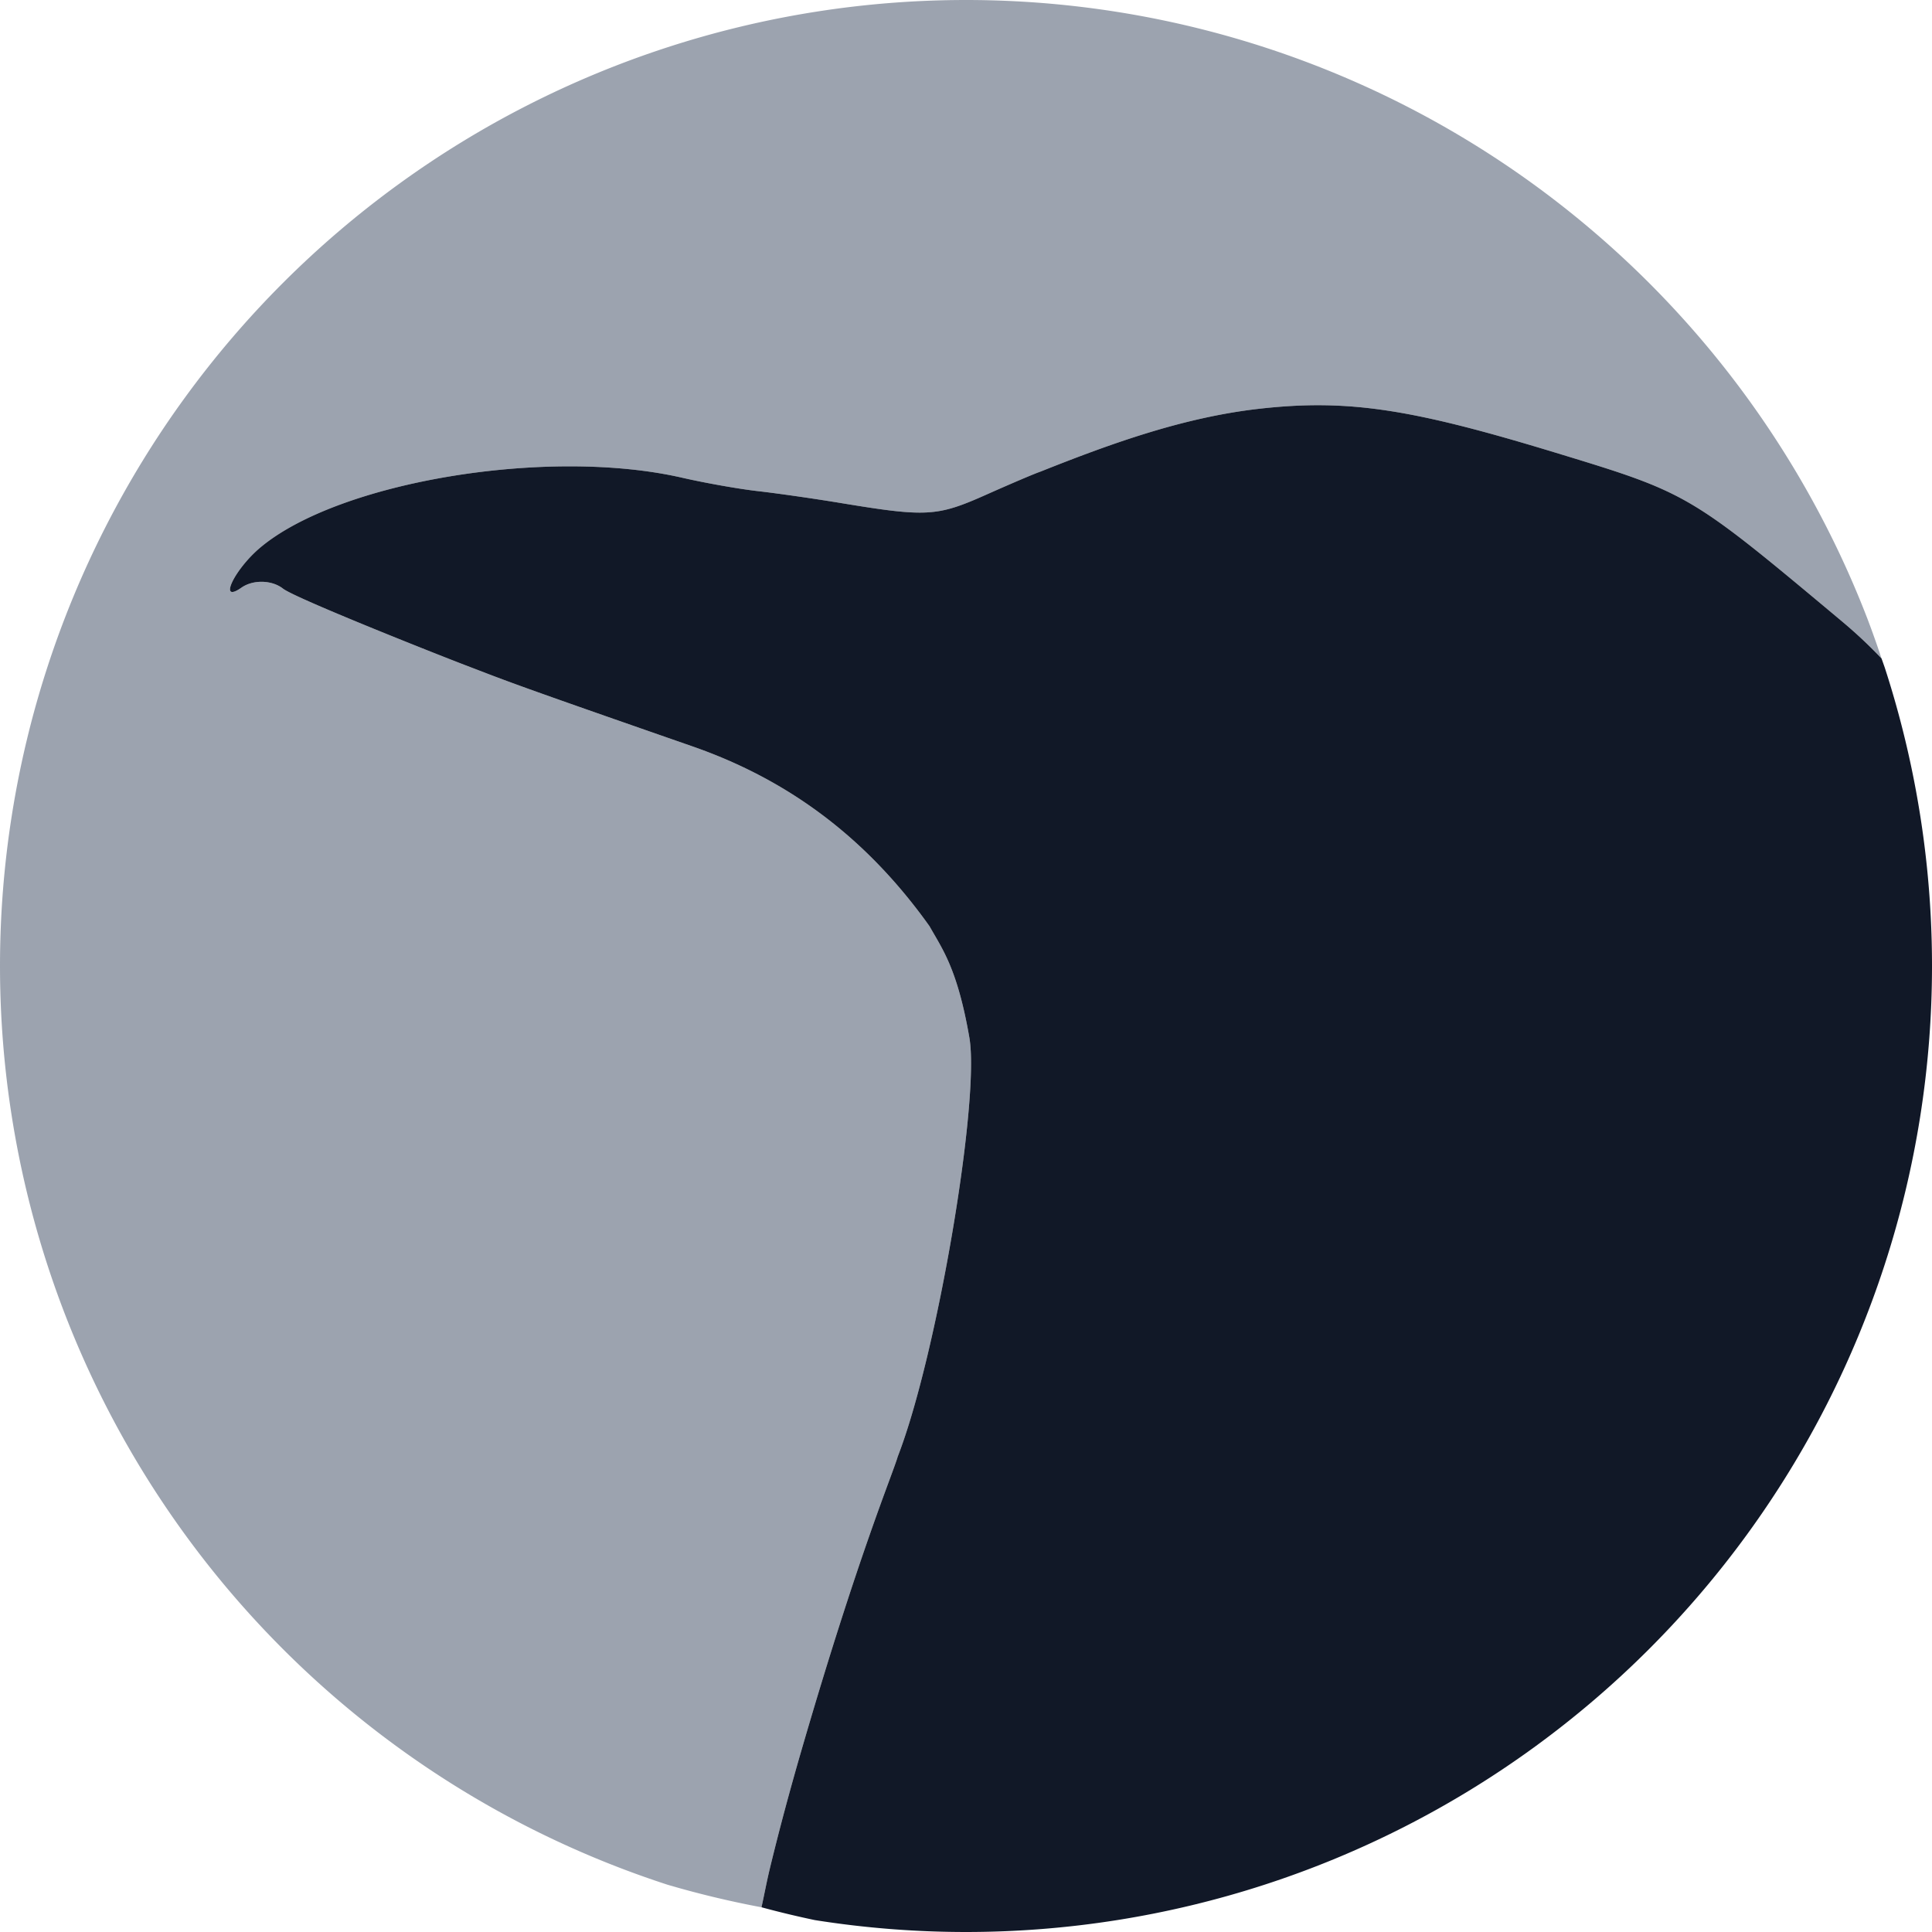
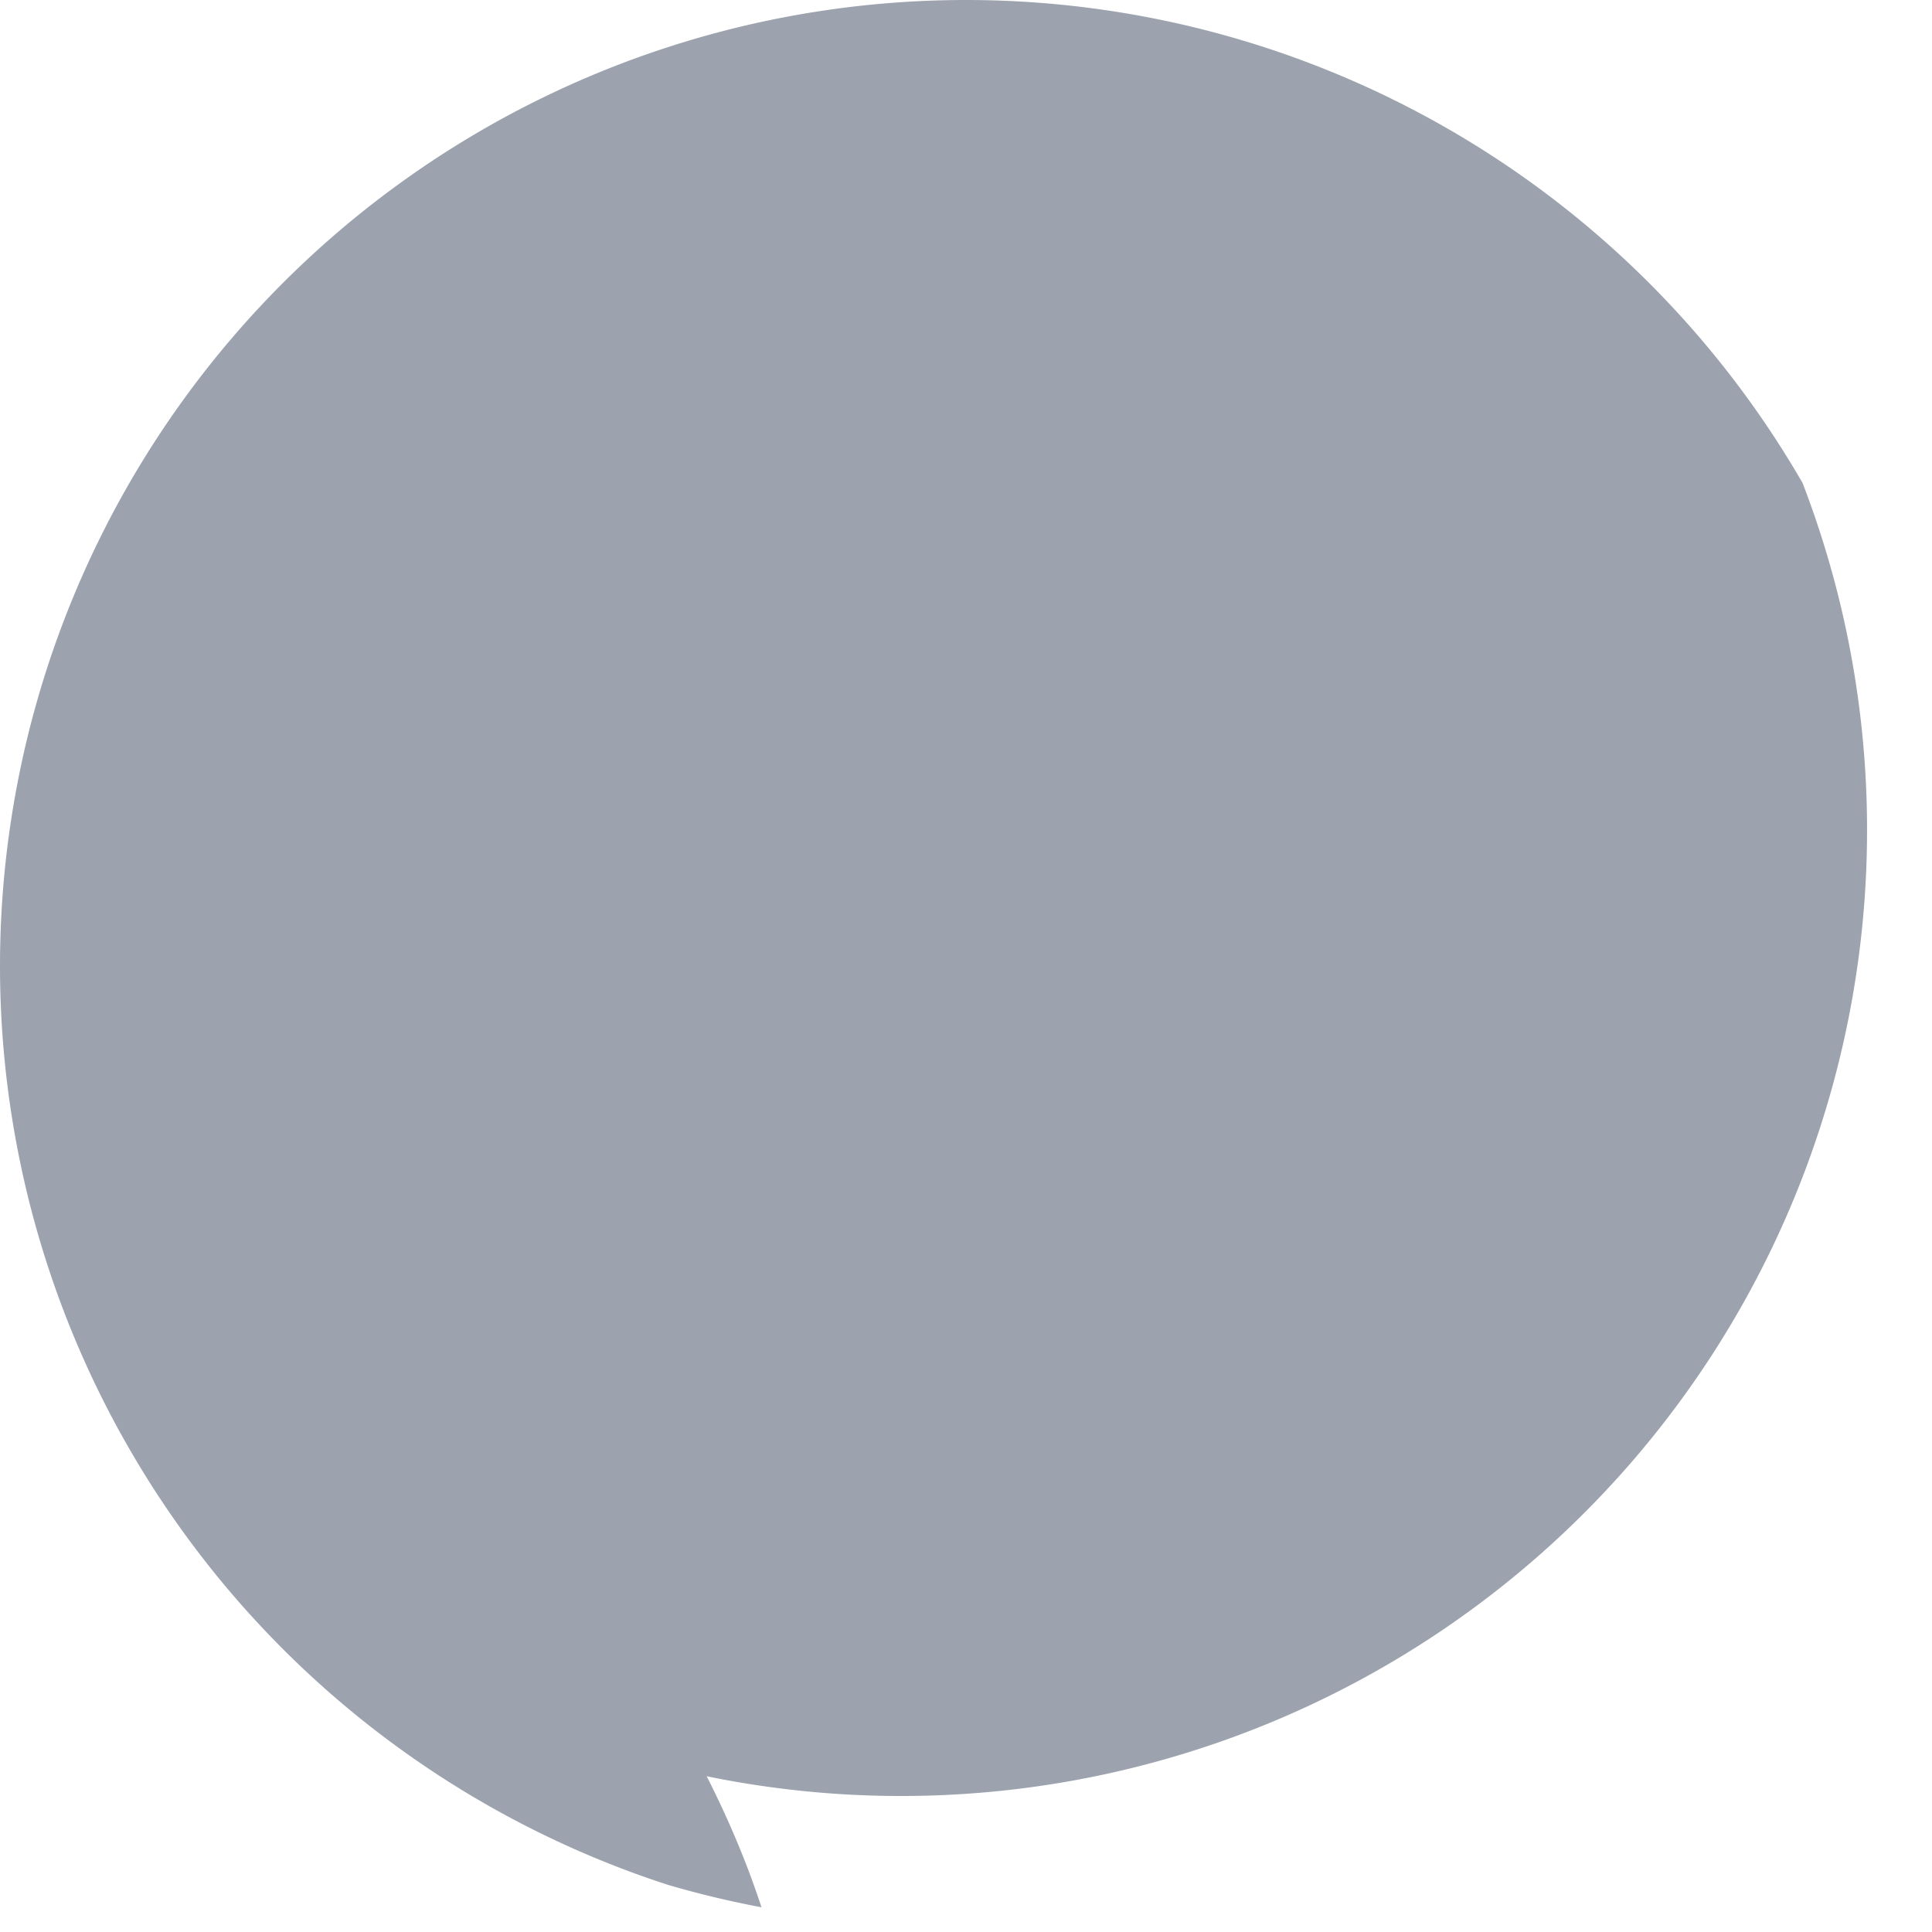
<svg xmlns="http://www.w3.org/2000/svg" xmlns:ns1="http://sodipodi.sourceforge.net/DTD/sodipodi-0.dtd" xmlns:ns2="http://www.inkscape.org/namespaces/inkscape" version="1.1" id="svg1" width="680" height="680" viewBox="0 0 680 680" ns1:docname="IMG_2778-for-svg1-wbg.svg" ns2:export-filename="IMG_2778-for-laravel-darkmode.svg" ns2:export-xdpi="72" ns2:export-ydpi="72">
  <defs id="defs1" />
  <ns1:namedview id="namedview1" pagecolor="#ffffff" bordercolor="#000000" borderopacity="0.25" ns2:showpageshadow="2" ns2:pageopacity="0.0" ns2:pagecheckerboard="0" ns2:deskcolor="#d1d1d1" ns2:export-bgcolor="#ffffff51" />
  <g ns2:groupmode="layer" id="layer1" ns2:label="Image 1" transform="translate(-2.279,-2)">
-     <path d="m 342.279,2 a 340,340 0 0 0 -53.188,4.186 340,340 0 0 0 -51.877,12.455 340,340 0 0 0 -49.291,20.416 340,340 0 0 0 -45.49,27.877 340,340 0 0 0 -40.57,34.648 340,340 0 0 0 -34.648,40.57 340,340 0 0 0 -27.877,45.49 340,340 0 0 0 -20.418,49.291 340,340 0 0 0 -12.453,51.877 340,340 0 0 0 -4.188,53.189 340,340 0 0 0 4.188,53.188 340,340 0 0 0 12.453,51.877 340,340 0 0 0 20.418,49.291 340,340 0 0 0 27.877,45.49 340,340 0 0 0 34.648,40.57 340,340 0 0 0 40.57,34.648 340,340 0 0 0 45.49,27.877 340,340 0 0 0 49.291,20.416 340,340 0 0 0 33.084,7.943 c 1.05,-4.734 1.795,-8.914 3.018,-13.957 3.12,-12.87 6.818,-26.757 11.17,-41.721 4.977,-17.114 9.464,-31.714 13.422,-44.086 3.958,-12.372 7.388,-22.516 10.252,-30.715 5.727,-16.398 9.19,-25.02 10.09,-28.137 1.735,-4.47 3.49,-9.786 5.225,-15.709 1.734,-5.923 3.448,-12.453 5.104,-19.352 1.655,-6.899 3.251,-14.167 4.748,-21.564 1.497,-7.397 2.896,-14.923 4.156,-22.342 1.261,-7.419 2.383,-14.729 3.328,-21.691 0.945,-6.963 1.713,-13.578 2.264,-19.607 0.551,-6.029 0.885,-11.473 0.963,-16.092 0.077,-4.619 -0.102,-8.413 -0.576,-11.145 -1.055,-6.072 -2.177,-11.052 -3.336,-15.232 -1.159,-4.18 -2.355,-7.56 -3.561,-10.434 -1.206,-2.873 -2.422,-5.24 -3.617,-7.393 -1.196,-2.152 -2.372,-4.089 -3.5,-6.105 -2.699,-3.786 -5.484,-7.428 -8.361,-10.924 -2.877,-3.496 -5.846,-6.847 -8.91,-10.055 -3.064,-3.208 -6.223,-6.274 -9.482,-9.195 -3.26,-2.922 -6.621,-5.699 -10.084,-8.336 -3.463,-2.637 -7.03,-5.131 -10.705,-7.484 -3.676,-2.353 -7.459,-4.567 -11.355,-6.639 -3.896,-2.072 -7.904,-4.003 -12.029,-5.795 -4.125,-1.792 -8.366,-3.443 -12.729,-4.957 -32.194,-11.201 -48.209,-16.826 -58.199,-20.426 -9.99,-3.6 -13.955,-5.174 -22.055,-8.275 -5.197,-1.99 -20.05,-7.845 -34.133,-13.619 -7.041,-2.887 -13.891,-5.754 -19.244,-8.107 -5.354,-2.353 -9.211,-4.191 -10.271,-5.023 -0.975,-0.766 -2.12,-1.351 -3.354,-1.752 -1.233,-0.401 -2.555,-0.618 -3.883,-0.65 -1.328,-0.032 -2.66,0.12 -3.918,0.461 -1.258,0.341 -2.441,0.869 -3.465,1.586 -1.043,0.73 -1.864,1.179 -2.486,1.389 -0.623,0.209 -1.047,0.18 -1.291,-0.043 -0.244,-0.223 -0.308,-0.641 -0.215,-1.209 0.093,-0.568 0.344,-1.285 0.732,-2.109 0.777,-1.648 2.103,-3.722 3.812,-5.867 1.709,-2.145 3.802,-4.362 6.111,-6.299 1.732,-1.452 3.643,-2.86 5.715,-4.223 2.072,-1.363 4.306,-2.68 6.684,-3.947 2.377,-1.267 4.898,-2.486 7.545,-3.652 2.647,-1.166 5.421,-2.28 8.303,-3.34 5.764,-2.119 11.962,-4.018 18.453,-5.674 6.491,-1.656 13.274,-3.068 20.211,-4.215 6.937,-1.147 14.028,-2.026 21.129,-2.617 7.101,-0.591 14.213,-0.892 21.197,-0.881 6.984,0.012 13.84,0.336 20.426,0.996 3.293,0.33 6.518,0.745 9.658,1.246 3.14,0.501 6.196,1.09 9.148,1.768 4.033,0.926 9.049,1.92 13.883,2.775 4.833,0.855 9.483,1.572 12.783,1.943 6.6,0.743 19.499,2.59 28.666,4.104 7.722,1.275 13.724,2.22 18.66,2.795 2.468,0.288 4.67,0.482 6.688,0.58 2.017,0.099 3.85,0.1 5.58,0 1.73,-0.1 3.358,-0.301 4.965,-0.609 1.607,-0.308 3.193,-0.722 4.84,-1.248 3.294,-1.051 6.83,-2.548 11.268,-4.525 8.433,-3.759 16.835,-7.331 18.668,-7.938 6.247,-2.492 12.516,-4.931 18.822,-7.236 6.306,-2.305 12.649,-4.476 19.039,-6.43 6.39,-1.954 12.827,-3.693 19.326,-5.131 6.499,-1.438 13.06,-2.577 19.693,-3.334 3.963,-0.452 7.784,-0.789 11.535,-1.002 3.751,-0.213 7.433,-0.302 11.115,-0.26 3.683,0.042 7.367,0.214 11.123,0.527 3.756,0.313 7.586,0.767 11.559,1.367 3.972,0.6 8.087,1.347 12.418,2.25 4.331,0.903 8.877,1.96 13.709,3.182 9.664,2.443 20.471,5.54 32.992,9.354 11.759,3.581 20.581,6.267 28.037,8.988 3.728,1.361 7.116,2.729 10.359,4.223 3.244,1.493 6.343,3.111 9.496,4.969 3.153,1.858 6.36,3.956 9.816,6.41 3.457,2.454 7.164,5.265 11.318,8.547 8.309,6.565 18.407,15.017 31.871,26.285 2.578,2.157 5.036,4.344 7.385,6.555 2.269,2.135 4.425,4.297 6.498,6.473 a 340,340 0 0 0 -4.818,-13.609 340,340 0 0 0 -6.812,-16.445 340,340 0 0 0 -7.662,-16.066 A 340,340 0 0 0 636.729,172 340,340 0 0 0 627.428,156.822 340,340 0 0 0 617.346,142.152 340,340 0 0 0 606.51,128.029 340,340 0 0 0 594.949,114.494 340,340 0 0 0 582.697,101.582 340,340 0 0 0 569.785,89.33 340,340 0 0 0 556.248,77.77 340,340 0 0 0 542.127,66.934 340,340 0 0 0 527.457,56.852 340,340 0 0 0 512.279,47.551 340,340 0 0 0 496.637,39.057 340,340 0 0 0 480.57,31.395 340,340 0 0 0 464.125,24.582 340,340 0 0 0 447.346,18.641 340,340 0 0 0 430.279,13.584 340,340 0 0 0 412.971,9.43 340,340 0 0 0 395.467,6.186 340,340 0 0 0 377.82,3.861 340,340 0 0 0 360.074,2.465 340,340 0 0 0 342.279,2 Z" style="display:inline;fill:#9ca3af;fill-opacity:1" id="path3" />
-     <path d="m 664.516,233.764 c -2.073,-2.176 -4.229,-4.337 -6.498,-6.473 -2.349,-2.211 -4.807,-4.397 -7.385,-6.555 -13.464,-11.268 -23.562,-19.721 -31.871,-26.285 -4.154,-3.282 -7.862,-6.093 -11.318,-8.547 -3.457,-2.454 -6.663,-4.552 -9.816,-6.41 -3.153,-1.858 -6.252,-3.476 -9.496,-4.969 -3.244,-1.493 -6.631,-2.862 -10.359,-4.223 -7.457,-2.721 -16.278,-5.407 -28.037,-8.988 -12.522,-3.813 -23.329,-6.91 -32.992,-9.354 -4.832,-1.222 -9.378,-2.279 -13.709,-3.182 -4.331,-0.903 -8.446,-1.65 -12.418,-2.25 -3.972,-0.6 -7.802,-1.054 -11.559,-1.367 -3.756,-0.313 -7.44,-0.485 -11.123,-0.527 -3.683,-0.042 -7.364,0.047 -11.115,0.26 -3.751,0.213 -7.573,0.55 -11.535,1.002 -6.634,0.757 -13.194,1.896 -19.693,3.334 -6.499,1.438 -12.936,3.177 -19.326,5.131 -6.39,1.954 -12.733,4.124 -19.039,6.43 -6.306,2.305 -12.575,4.745 -18.822,7.236 -1.833,0.607 -10.235,4.178 -18.668,7.938 -4.437,1.978 -7.974,3.474 -11.268,4.525 -1.647,0.526 -3.233,0.94 -4.84,1.248 -1.607,0.308 -3.235,0.509 -4.965,0.609 -1.73,0.1 -3.563,0.099 -5.58,0 -2.017,-0.099 -4.219,-0.292 -6.688,-0.58 -4.936,-0.575 -10.939,-1.52 -18.66,-2.795 -9.167,-1.513 -22.066,-3.36 -28.666,-4.104 -3.3,-0.372 -7.95,-1.088 -12.783,-1.943 -4.833,-0.855 -9.849,-1.849 -13.883,-2.775 -2.953,-0.678 -6.008,-1.266 -9.148,-1.768 -3.14,-0.501 -6.365,-0.916 -9.658,-1.246 -6.585,-0.661 -13.442,-0.984 -20.426,-0.996 -6.984,-0.012 -14.096,0.29 -21.197,0.881 -7.101,0.591 -14.192,1.471 -21.129,2.617 -6.937,1.147 -13.72,2.559 -20.211,4.215 -6.491,1.656 -12.689,3.555 -18.453,5.674 -2.882,1.059 -5.656,2.174 -8.303,3.34 -2.647,1.166 -5.168,2.385 -7.545,3.652 -2.377,1.267 -4.611,2.584 -6.684,3.947 -2.072,1.363 -3.983,2.77 -5.715,4.223 -2.31,1.936 -4.402,4.154 -6.111,6.299 -1.709,2.145 -3.036,4.219 -3.812,5.867 -0.388,0.824 -0.639,1.542 -0.732,2.109 -0.093,0.568 -0.029,0.986 0.215,1.209 0.244,0.223 0.668,0.252 1.291,0.043 0.623,-0.209 1.444,-0.658 2.486,-1.389 1.024,-0.717 2.207,-1.245 3.465,-1.586 1.258,-0.341 2.59,-0.493 3.918,-0.461 1.327,0.032 2.649,0.249 3.883,0.65 1.233,0.401 2.378,0.986 3.354,1.752 1.06,0.832 4.918,2.67 10.271,5.023 5.354,2.353 12.203,5.22 19.244,8.107 14.082,5.774 28.935,11.629 34.133,13.619 8.1,3.101 12.064,4.676 22.055,8.275 9.99,3.6 26.005,9.225 58.199,20.426 4.362,1.514 8.604,3.165 12.729,4.957 4.125,1.792 8.133,3.723 12.029,5.795 3.896,2.072 7.68,4.285 11.355,6.639 3.676,2.353 7.242,4.848 10.705,7.484 3.463,2.637 6.824,5.414 10.084,8.336 3.26,2.922 6.418,5.987 9.482,9.195 3.064,3.208 6.033,6.558 8.91,10.055 2.877,3.496 5.663,7.138 8.361,10.924 1.128,2.016 2.304,3.953 3.5,6.105 1.196,2.152 2.411,4.519 3.617,7.393 1.206,2.873 2.401,6.254 3.561,10.434 1.159,4.18 2.281,9.161 3.336,15.232 0.474,2.731 0.654,6.526 0.576,11.145 -0.077,4.619 -0.412,10.062 -0.963,16.092 -0.551,6.029 -1.319,12.645 -2.264,19.607 -0.945,6.963 -2.068,14.273 -3.328,21.691 -1.261,7.419 -2.659,14.944 -4.156,22.342 -1.497,7.397 -3.093,14.666 -4.748,21.564 -1.655,6.899 -3.369,13.428 -5.104,19.352 -1.734,5.923 -3.49,11.239 -5.225,15.709 -0.9,3.117 -4.363,11.739 -10.09,28.137 -2.864,8.199 -6.294,18.343 -10.252,30.715 -3.958,12.372 -8.445,26.972 -13.422,44.086 -4.352,14.964 -8.05,28.851 -11.17,41.721 -1.223,5.043 -1.968,9.223 -3.018,13.957 a 340,340 0 0 0 18.793,4.512 340,340 0 0 0 53.188,4.188 340,340 0 0 0 53.188,-4.188 340,340 0 0 0 51.879,-12.455 340,340 0 0 0 49.291,-20.416 340,340 0 0 0 45.49,-27.877 340,340 0 0 0 40.57,-34.648 340,340 0 0 0 34.648,-40.57 340,340 0 0 0 27.877,-45.49 340,340 0 0 0 20.416,-49.291 340,340 0 0 0 12.455,-51.877 340,340 0 0 0 4.186,-53.188 340,340 0 0 0 -0.465,-17.795 340,340 0 0 0 -1.396,-17.746 340,340 0 0 0 -2.324,-17.648 340,340 0 0 0 -3.244,-17.502 340,340 0 0 0 -4.154,-17.309 340,340 0 0 0 -5.057,-17.066 340,340 0 0 0 -1.123,-3.17 z" style="display:inline;fill:#111827;fill-opacity:1" id="path5" />
+     <path d="m 342.279,2 a 340,340 0 0 0 -53.188,4.186 340,340 0 0 0 -51.877,12.455 340,340 0 0 0 -49.291,20.416 340,340 0 0 0 -45.49,27.877 340,340 0 0 0 -40.57,34.648 340,340 0 0 0 -34.648,40.57 340,340 0 0 0 -27.877,45.49 340,340 0 0 0 -20.418,49.291 340,340 0 0 0 -12.453,51.877 340,340 0 0 0 -4.188,53.189 340,340 0 0 0 4.188,53.188 340,340 0 0 0 12.453,51.877 340,340 0 0 0 20.418,49.291 340,340 0 0 0 27.877,45.49 340,340 0 0 0 34.648,40.57 340,340 0 0 0 40.57,34.648 340,340 0 0 0 45.49,27.877 340,340 0 0 0 49.291,20.416 340,340 0 0 0 33.084,7.943 a 340,340 0 0 0 -4.818,-13.609 340,340 0 0 0 -6.812,-16.445 340,340 0 0 0 -7.662,-16.066 A 340,340 0 0 0 636.729,172 340,340 0 0 0 627.428,156.822 340,340 0 0 0 617.346,142.152 340,340 0 0 0 606.51,128.029 340,340 0 0 0 594.949,114.494 340,340 0 0 0 582.697,101.582 340,340 0 0 0 569.785,89.33 340,340 0 0 0 556.248,77.77 340,340 0 0 0 542.127,66.934 340,340 0 0 0 527.457,56.852 340,340 0 0 0 512.279,47.551 340,340 0 0 0 496.637,39.057 340,340 0 0 0 480.57,31.395 340,340 0 0 0 464.125,24.582 340,340 0 0 0 447.346,18.641 340,340 0 0 0 430.279,13.584 340,340 0 0 0 412.971,9.43 340,340 0 0 0 395.467,6.186 340,340 0 0 0 377.82,3.861 340,340 0 0 0 360.074,2.465 340,340 0 0 0 342.279,2 Z" style="display:inline;fill:#9ca3af;fill-opacity:1" id="path3" />
  </g>
</svg>